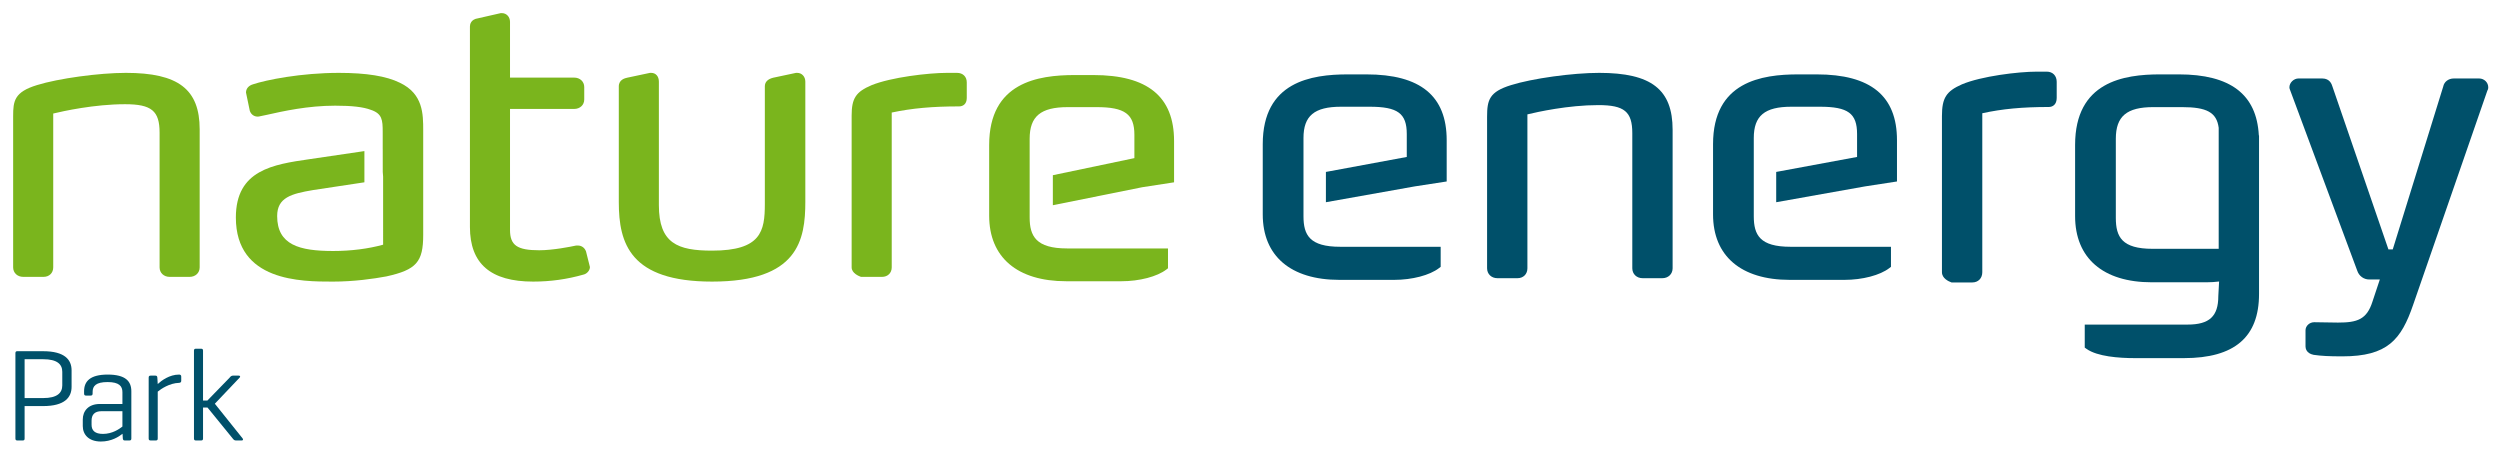
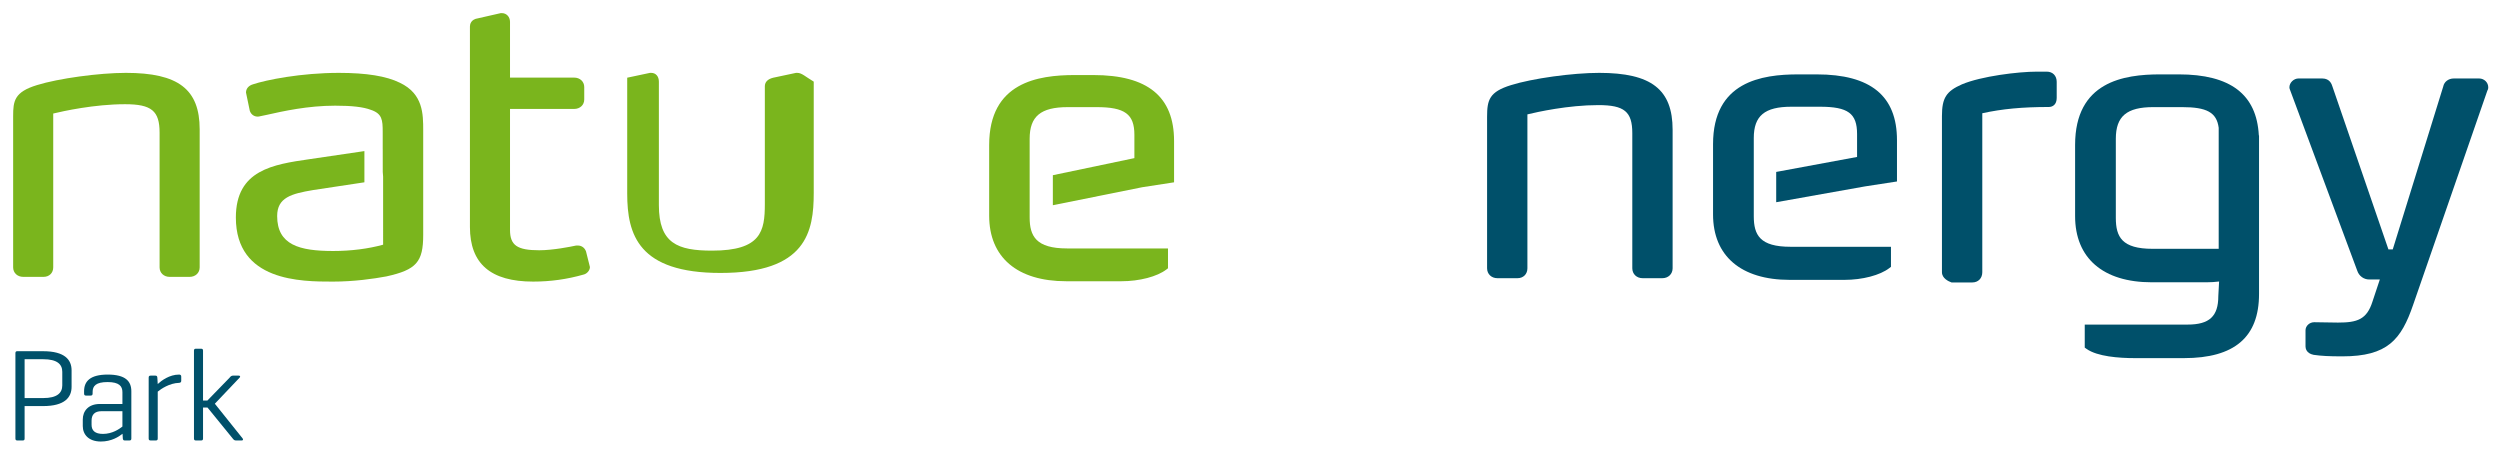
<svg xmlns="http://www.w3.org/2000/svg" version="1.1" x="0px" y="0px" width="381px" height="69px" viewBox="-2.003 -2.002 381 69" enable-background="new -2.003 -2.002 381 69" xml:space="preserve">
  <defs>
</defs>
  <path fill="#00506A" d="M375.817,9.957h-3.86c-0.816,0-1.473,0.503-1.614,1.234l-7.69,24.814h-0.66l-8.545-24.857  c-0.093-0.295-0.373-1.191-1.539-1.191h-3.617c-0.726,0-1.388,0.641-1.388,1.345c0,0.129,0.033,0.236,0.063,0.307l10.272,27.637  c0.271,0.819,0.996,1.348,1.843,1.348h1.601l-1.115,3.352c-0.865,2.749-2.324,3.214-5.266,3.214c-0.715,0-1.597-0.02-2.326-0.035  c-0.525-0.013-0.975-0.021-1.292-0.021c-0.719,0-1.326,0.565-1.326,1.236v2.453c0,0.242,0.086,1.055,1.237,1.283  c1.166,0.169,2.353,0.231,4.381,0.231c6.882,0,8.963-2.538,10.788-7.866l11.308-32.636c0.135-0.212,0.135-0.422,0.135-0.503  C377.205,10.561,376.583,9.957,375.817,9.957" />
  <path fill="#00506A" d="M309.928,8.917h-1.531c-2.794,0-8.458,0.689-11.406,1.937c-2.388,1.048-3.041,2.082-3.041,4.813v23.822  c0,0.932,1.037,1.393,1.357,1.511l0.104,0.041h3.176c0.89,0,1.511-0.639,1.511-1.552V15.257c3.044-0.666,6.113-0.953,10.137-0.953  c0.582,0,1.204-0.363,1.204-1.381v-2.456C311.438,9.54,310.832,8.917,309.928,8.917" />
  <path fill="#00506A" d="M241.71,9.103c-4.062,0-10.212,0.854-13.428,1.865c-3.309,1.02-3.654,2.252-3.654,4.821v23.094  c0,0.876,0.661,1.512,1.571,1.512h3.064c0.89,0,1.511-0.622,1.511-1.512V15.429c1.496-0.364,6.205-1.413,10.813-1.413  c3.964,0,5.172,0.998,5.172,4.277v20.59c0,0.876,0.66,1.512,1.57,1.512h3.005c0.91,0,1.57-0.636,1.57-1.512V17.79  C252.905,11.621,249.663,9.103,241.71,9.103" />
-   <path fill="#00506A" d="M206.234,9.334h-2.819c-5.569,0-12.975,1.102-12.975,10.634v10.708c0,6.337,4.261,9.974,11.687,9.974h8.34  c2.741,0,5.426-0.705,6.837-1.793l0.251-0.193v-3.057h-15.304c-4.664,0-5.603-1.78-5.603-4.654V19.03  c0-3.385,1.659-4.766,5.726-4.766h4.352c4.287,0,5.664,1.011,5.664,4.159v3.495L200.065,24.2v4.616l13.565-2.416l4.842-0.746v-6.293  C218.473,12.615,214.47,9.334,206.234,9.334" />
  <path fill="#00506A" d="M274.859,9.334h-2.819c-5.57,0-12.975,1.102-12.975,10.634v10.708c0,6.337,4.261,9.974,11.687,9.974h8.339  c2.742,0,5.427-0.705,6.838-1.793l0.251-0.193v-3.057h-15.304c-4.664,0-5.603-1.78-5.603-4.654V19.03  c0-3.385,1.659-4.766,5.726-4.766h4.352c4.287,0,5.664,1.011,5.664,4.159v3.495L268.69,24.2v4.616l13.565-2.416l4.842-0.746v-6.293  C287.098,12.615,283.095,9.334,274.859,9.334" />
  <path fill="#00506A" d="M330.035,9.333h-2.82c-5.569,0-12.973,1.116-12.973,10.761v10.834c0,6.413,4.259,10.091,11.685,10.091h8.341  c0.647,0,1.293-0.042,1.919-0.118c-0.027,0.693-0.071,1.485-0.119,2.224c0,3.081-1.357,4.339-4.682,4.339h-15.674v3.51l0.276,0.195  c1.646,1.163,4.914,1.407,7.365,1.407h7.479c7.697,0,11.442-3.198,11.442-9.774V25.846v-6.368v-0.81l-0.033-0.056  C341.906,12.377,337.91,9.333,330.035,9.333 M336.126,35.917H326.05c-4.663,0-5.601-1.802-5.601-4.709V19.145  c0-3.425,1.658-4.823,5.724-4.823h4.354c3.77,0,5.289,0.793,5.599,3.152V35.917z" />
-   <path fill="#7AB51D" d="M143.856,9.103h-1.546c-2.812,0-8.519,0.669-11.491,1.88c-2.381,1.007-3.032,1.998-3.032,4.616v23.149  c0,0.885,1.109,1.328,1.332,1.409l0.1,0.037h3.199c0.869,0,1.478-0.595,1.478-1.446V15.149c3.088-0.654,6.195-0.936,10.27-0.936  c0.564,0,1.166-0.336,1.166-1.278v-2.388C145.332,9.684,144.739,9.103,143.856,9.103" />
  <path fill="#7AB51D" d="M86.054,35.416h-0.186l-0.128,0.013c-0.776,0.167-3.472,0.709-5.56,0.709c-3.374,0-4.457-0.756-4.457-3.106  V14.601h9.774c0.892,0,1.539-0.607,1.539-1.443V11.27c0-0.836-0.647-1.445-1.539-1.445h-9.774V1.332c0-0.76-0.529-1.332-1.231-1.332  h-0.185l-3.449,0.786c-1.121,0.159-1.243,0.938-1.243,1.268v30.531c0,5.604,3.153,8.328,9.639,8.328  c2.645,0,5.167-0.353,7.675-1.069c0.527-0.117,0.974-0.644,0.974-1.151l-0.596-2.379C87.099,35.751,86.63,35.416,86.054,35.416" />
-   <path fill="#7AB51D" d="M119.499,9.103h-0.185l-3.492,0.742c-0.838,0.214-1.263,0.657-1.263,1.313v17.93  c0,4.16-0.577,7.106-8.043,7.106c-5.258,0-8.106-1.107-8.106-6.938V10.438c0-0.8-0.47-1.336-1.167-1.336h-0.187l-3.473,0.737  c-0.316,0.071-1.281,0.287-1.281,1.318v17.653c0,6.286,1.722,12.103,14.214,12.103c13.114,0,14.213-6.303,14.213-12.213V10.438  C120.729,9.676,120.198,9.103,119.499,9.103" />
+   <path fill="#7AB51D" d="M119.499,9.103h-0.185l-3.492,0.742c-0.838,0.214-1.263,0.657-1.263,1.313v17.93  c0,4.16-0.577,7.106-8.043,7.106c-5.258,0-8.106-1.107-8.106-6.938V10.438c0-0.8-0.47-1.336-1.167-1.336h-0.187l-3.473,0.737  v17.653c0,6.286,1.722,12.103,14.214,12.103c13.114,0,14.213-6.303,14.213-12.213V10.438  C120.729,9.676,120.198,9.103,119.499,9.103" />
  <path fill="#7AB51D" d="M17.181,9.103c-4.093,0-10.291,0.852-13.533,1.859C0.169,12.022,0,13.389,0,15.71v23.037  c0,0.839,0.647,1.446,1.539,1.446H4.63c0.871,0,1.478-0.595,1.478-1.446V15.3c1.469-0.355,6.261-1.42,10.95-1.42  c4.031,0,5.26,1.011,5.26,4.329v20.538c0,0.839,0.648,1.446,1.54,1.446h3.029c0.892,0,1.54-0.607,1.54-1.446V17.708  C28.427,11.597,25.169,9.103,17.181,9.103" />
  <path fill="#7AB51D" d="M158.451,24.699v4.575l13.628-2.744l4.846-0.747v-6.297c0-6.762-4.023-10.05-12.297-10.05h-2.845  c-5.596,0-13.037,1.105-13.037,10.66v10.768c0,6.353,4.279,9.995,11.74,9.995h8.408c2.755,0,5.45-0.704,6.865-1.792l0.24-0.184  v-3.024h-15.39c-4.725,0-5.693-1.885-5.693-4.716V19.152c0-3.43,1.686-4.828,5.818-4.828h4.388c4.304,0,5.756,1.065,5.756,4.218  v3.554L158.451,24.699z" />
  <path fill="#7AB51D" d="M58.937,10.61c-2.048-1.014-5.09-1.507-9.298-1.507c-5.763,0-11.104,1.076-13.095,1.746  c-0.661,0.196-1.056,0.665-1.056,1.254l0.57,2.741l0.024,0.081c0.197,0.529,0.642,0.844,1.192,0.844  c0.131,0,0.242-0.026,0.323-0.044c0.021-0.005,0.042-0.011,0.048-0.013l0.981-0.204c2.493-0.56,6.262-1.405,10.456-1.405  c2.561,0,4.279,0.199,5.433,0.635c1.727,0.575,1.807,1.547,1.807,3.36l0.001,0.41v2.199h0.003l0.005,3.505l0.053,0.7V35.29  c-2.274,0.627-4.894,0.959-7.61,0.959c-5.125,0-8.538-0.906-8.538-5.328c0-2.824,2.172-3.401,5.476-3.957l7.82-1.183v-4.758  l-8.37,1.232c-5.516,0.801-11.22,1.628-11.22,8.888c0,9.771,9.975,9.771,14.77,9.771c3.231,0,6.215-0.429,8.169-0.791  c4.563-1.009,5.612-2.189,5.612-6.315V17.876C62.493,15.391,62.493,12.3,58.937,10.61" />
  <path fill="#00506A" d="M1.747,59.884v4.941c0,0.2-0.06,0.301-0.281,0.301H0.626c-0.201,0-0.28-0.101-0.28-0.301V51.822  c0-0.2,0.079-0.3,0.259-0.3h3.962c3.32,0,4.34,1.321,4.34,2.921v2.501c0,1.599-1.02,2.94-4.34,2.94H1.747z M1.747,52.743v5.921  h2.821c2.14,0,2.92-0.78,2.92-1.94v-2.06c0-1.161-0.78-1.921-2.92-1.921H1.747z" />
  <path fill="#00506A" d="M10.811,57.624c0-1.501,0.901-2.541,3.602-2.541c2.74,0,3.6,1.04,3.6,2.541v7.201c0,0.2-0.08,0.3-0.28,0.3  h-0.72c-0.22,0-0.26-0.1-0.3-0.3l-0.041-0.72c-0.579,0.46-1.7,1.181-3.3,1.181c-1.86,0-2.76-1.061-2.76-2.36v-1.001  c0-1.3,0.86-2.361,2.6-2.361h3.441v-1.8c0-0.9-0.481-1.54-2.26-1.54c-1.781,0-2.281,0.6-2.281,1.5v0.239  c0,0.221-0.081,0.321-0.3,0.321h-0.72c-0.201,0-0.281-0.1-0.281-0.321V57.624z M16.653,63.005v-2.341h-3.181  c-1.081,0-1.52,0.561-1.52,1.441v0.64c0,0.88,0.54,1.38,1.74,1.38C15.133,64.125,16.192,63.365,16.653,63.005" />
  <path fill="#00506A" d="M25.617,55.383v0.66c0,0.199-0.12,0.28-0.32,0.3c-1.48,0.04-2.781,0.94-3.261,1.34v7.142  c0,0.199-0.08,0.3-0.279,0.3h-0.801c-0.22,0-0.3-0.101-0.3-0.3v-9.282c0-0.2,0.08-0.3,0.3-0.3h0.72c0.22,0,0.28,0.1,0.3,0.3  l0.06,0.981c0.561-0.521,1.781-1.441,3.261-1.441C25.497,55.083,25.617,55.184,25.617,55.383" />
  <path fill="#00506A" d="M34.98,64.825c0.1,0.161,0.06,0.3-0.14,0.3h-0.9c-0.22,0-0.34-0.12-0.48-0.3l-3.841-4.721h-0.68v4.721  c0,0.2-0.081,0.3-0.28,0.3h-0.821c-0.2,0-0.28-0.1-0.28-0.3V51.442c0-0.2,0.08-0.299,0.28-0.299h0.821  c0.199,0,0.28,0.099,0.28,0.299v7.602h0.66l3.4-3.501c0.121-0.16,0.281-0.299,0.481-0.299h0.9c0.22,0,0.28,0.139,0.14,0.299  l-3.781,3.982L34.98,64.825z" />
</svg>